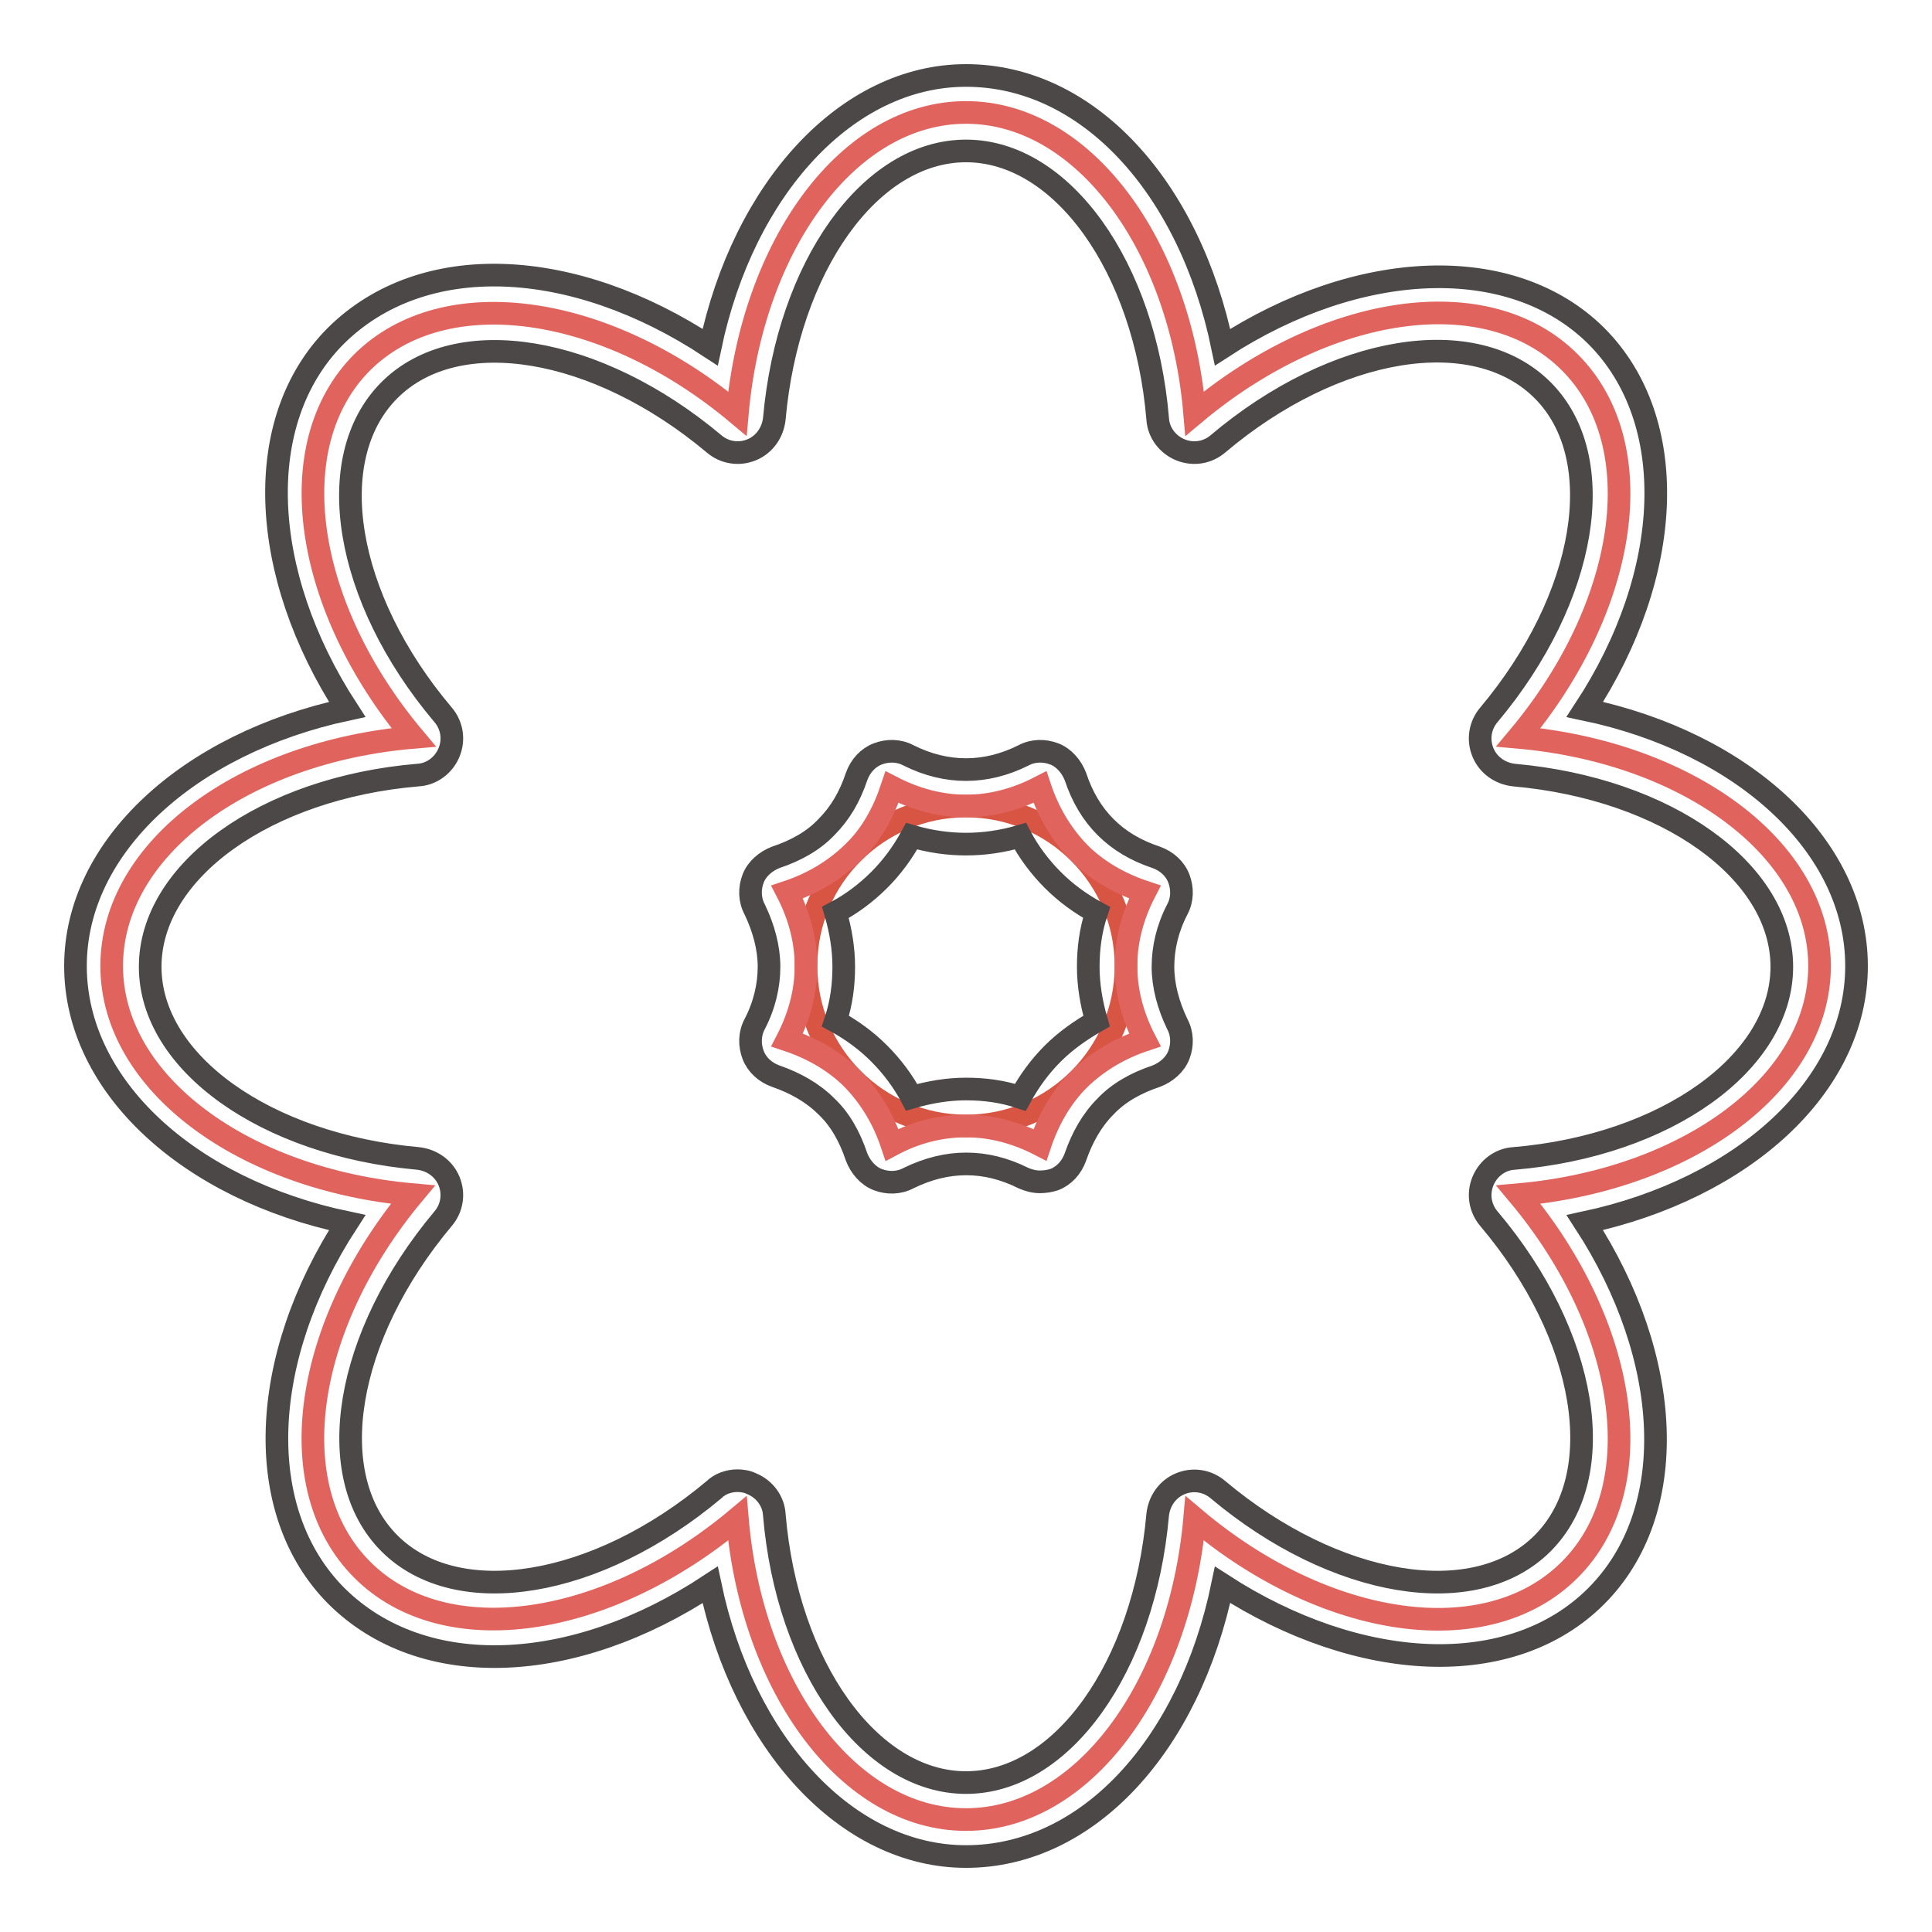
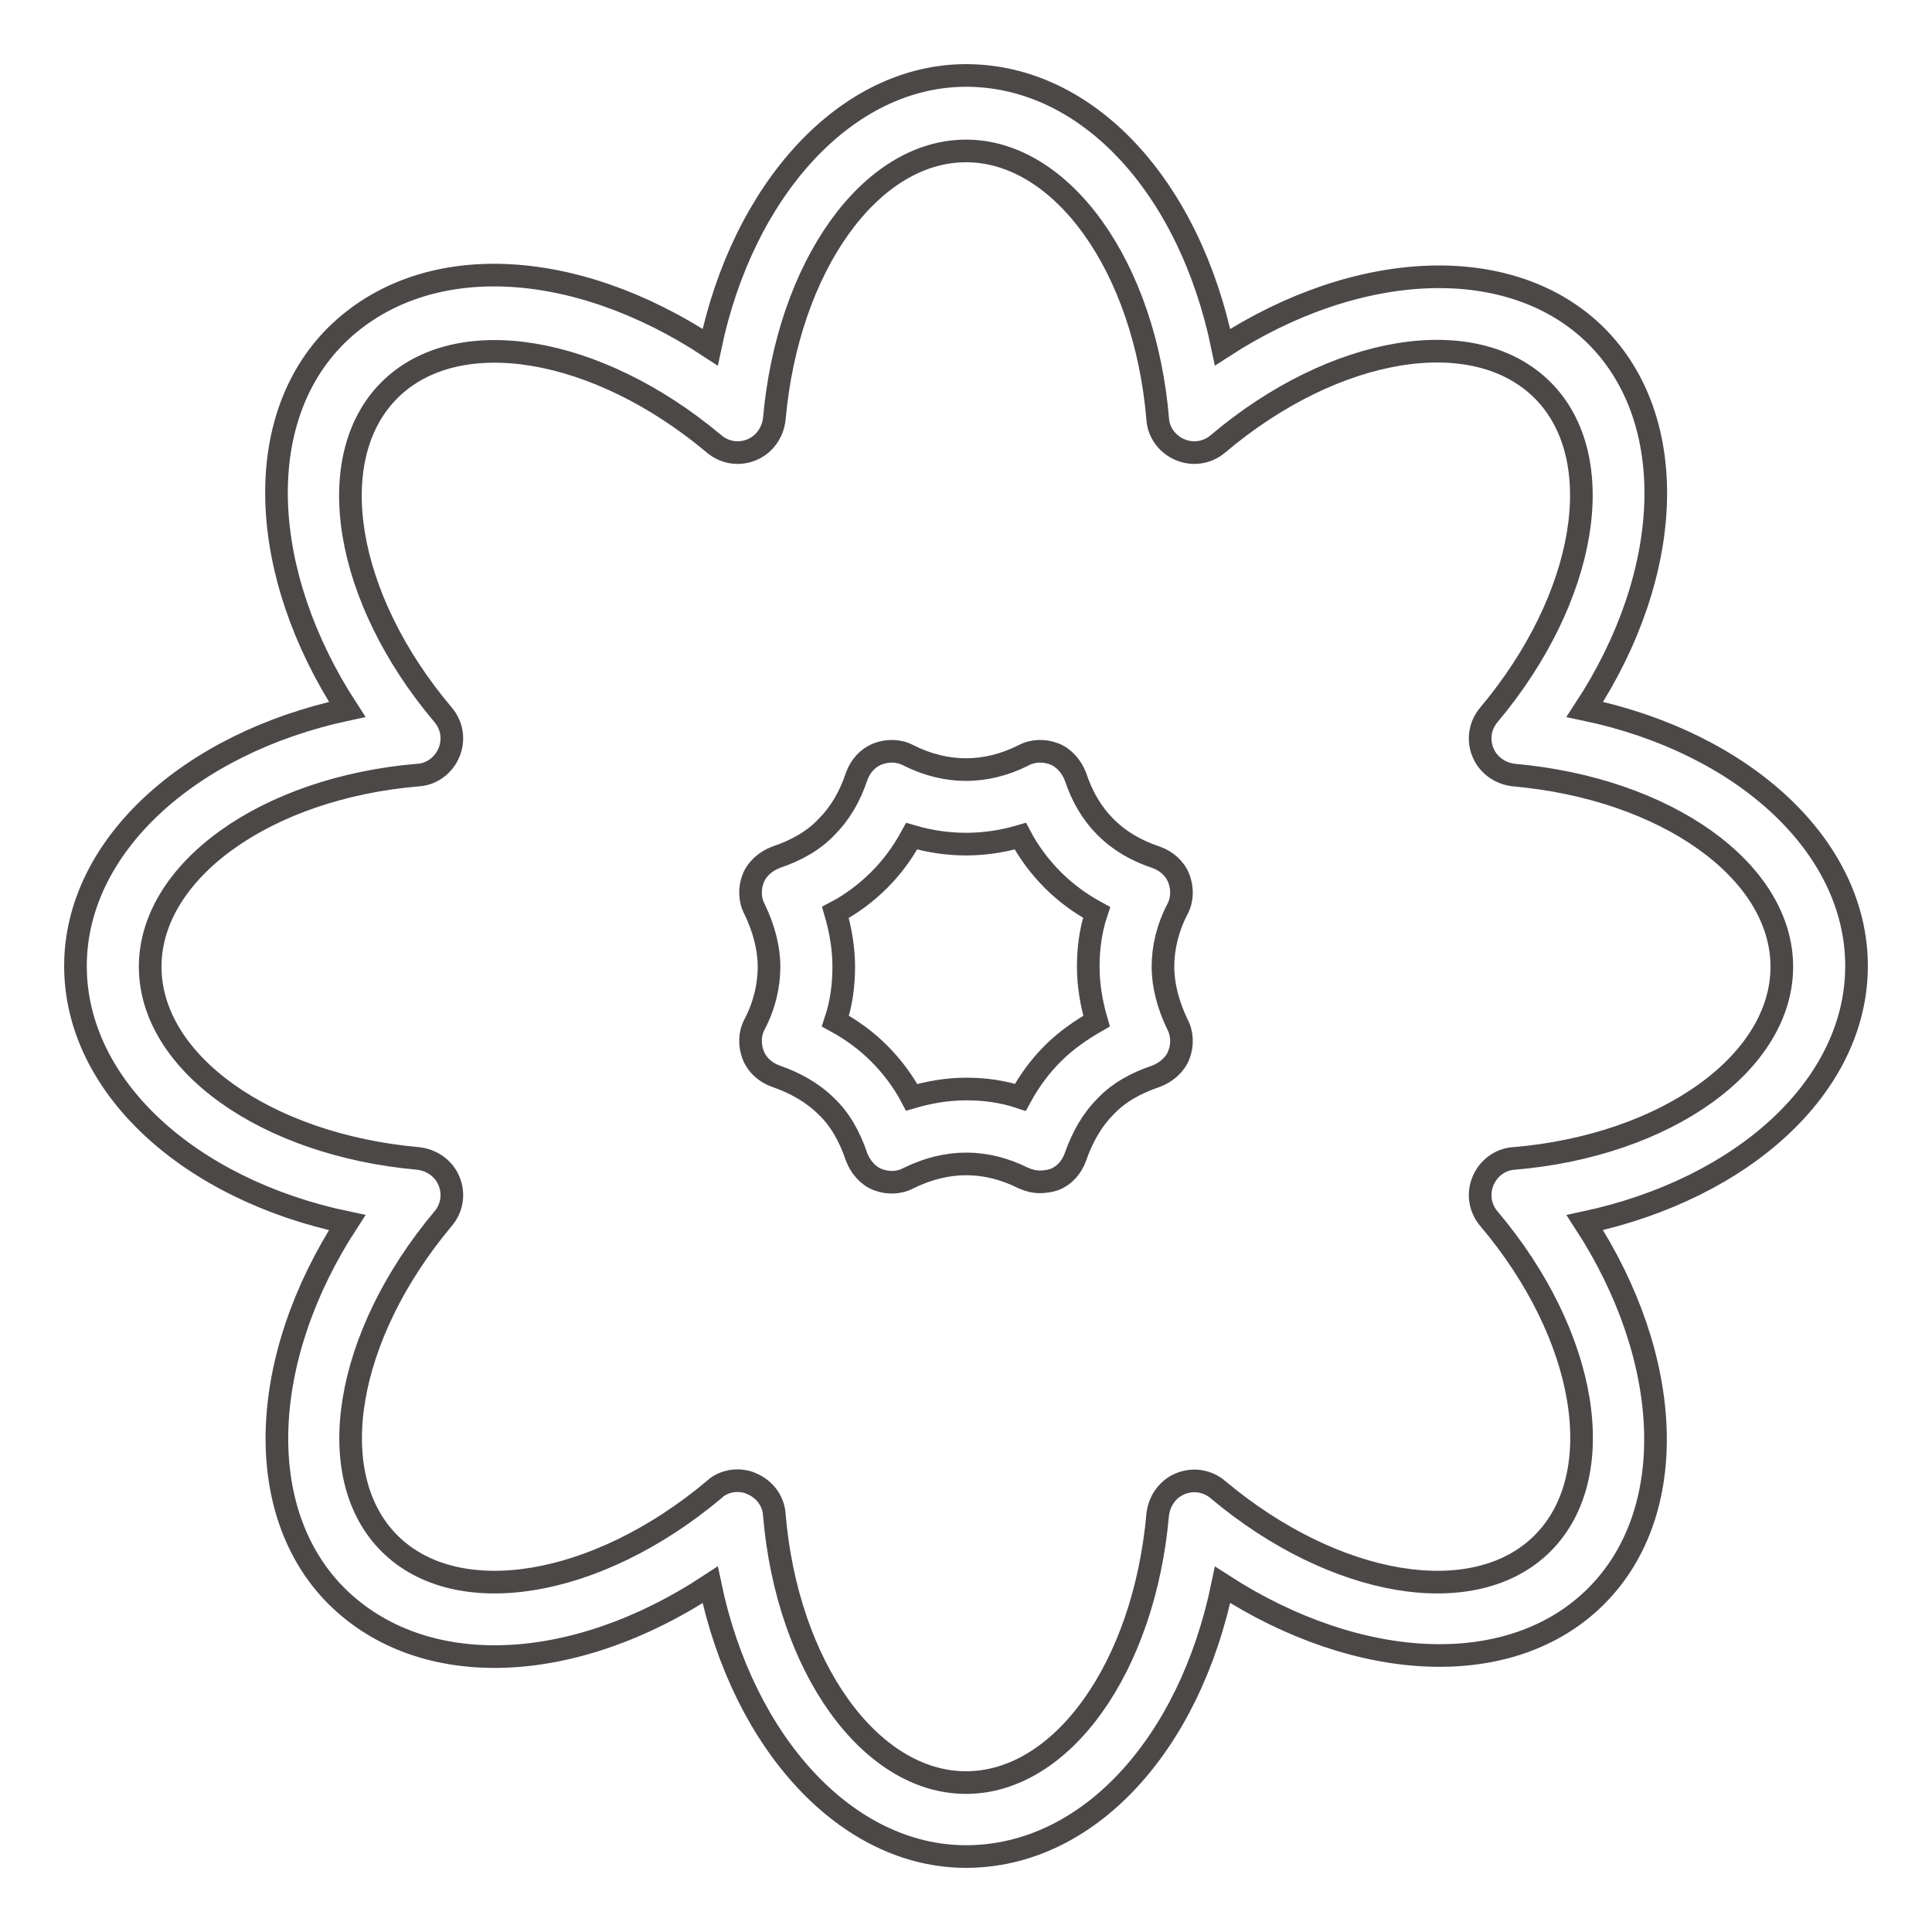
<svg xmlns="http://www.w3.org/2000/svg" version="1.1" x="0px" y="0px" viewBox="0 0 256 256" enable-background="new 0 0 256 256" xml:space="preserve">
  <g>
-     <path stroke-width="3" fill-opacity="0" stroke="#d85544" d="M106.8,128c0,11.7,9.5,21.2,21.2,21.2c11.7,0,21.2-9.5,21.2-21.2c0-11.7-9.5-21.2-21.2-21.2 C116.3,106.8,106.8,116.3,106.8,128z" />
-     <path stroke-width="3" fill-opacity="0" stroke="#e1635d" d="M241.1,128c0-15.5-17.4-28.3-39.9-30.3C215.7,80.4,219,59,208,48c-11-11-32.4-7.7-49.7,6.8 c-1.9-22.5-14.8-39.9-30.3-39.9c-15.5,0-28.3,17.4-30.3,39.9C80.4,40.3,59,37.1,48,48c-11,11-7.7,32.4,6.8,49.7 c-22.5,1.9-40,14.7-40,30.3c0,15.5,17.4,28.3,39.9,30.3C40.3,175.6,37,197,48,208c11,11,32.4,7.7,49.7-6.8 c1.9,22.5,14.8,39.9,30.3,39.9c15.5,0,28.3-17.4,30.3-39.9c17.3,14.6,38.7,17.8,49.7,6.8c11-11,7.7-32.4-6.8-49.7 C223.7,156.3,241.1,143.5,241.1,128L241.1,128z M118.2,151.7c-1.1-3.3-2.8-6.2-5.2-8.7c-2.4-2.4-5.4-4.1-8.7-5.2 c1.6-3.1,2.5-6.4,2.5-9.8s-0.9-6.7-2.5-9.8c3.3-1.1,6.2-2.8,8.7-5.2s4.1-5.4,5.2-8.7c3.1,1.6,6.4,2.5,9.8,2.5 c3.4,0,6.7-0.9,9.8-2.5c1.1,3.3,2.8,6.2,5.2,8.7c2.4,2.4,5.4,4.1,8.7,5.2c-1.6,3.1-2.5,6.4-2.5,9.8s0.9,6.7,2.5,9.8 c-3.3,1.1-6.2,2.8-8.7,5.2c-2.4,2.4-4.1,5.4-5.2,8.7c-3.1-1.6-6.4-2.5-9.8-2.5C124.5,149.2,121.2,150.1,118.2,151.7z" />
    <path stroke-width="3" fill-opacity="0" stroke="#4d4848" d="M128,246c-15.8,0-29.5-15-33.9-36c-18.2,12-38.1,12.8-49.5,1.5C33.4,200.3,34.3,180,46,162 c-21-4.4-36-18.1-36-34c0-15.8,15-29.5,36-34c-11.7-18-12.7-38.3-1.5-49.5C56,33.1,75.9,34,94.1,46c4.4-21,18.1-36,33.9-36 c16.1,0,29.6,14.7,34,36c18-11.7,38.3-12.6,49.5-1.5c11.2,11.2,10.3,31.5-1.5,49.5c21,4.4,36,18.1,36,34s-15,29.5-36,34 c11.7,18,12.7,38.3,1.5,49.5c-11.2,11.2-31.4,10.2-49.5-1.5C157.6,231.3,144.1,246,128,246z M97.7,196.2c0.6,0,1.3,0.1,1.9,0.4 c1.7,0.7,2.9,2.3,3,4.1c1.7,20.2,12.7,35.5,25.4,35.5s23.6-15.2,25.4-35.5c0.2-1.8,1.3-3.4,3-4.1c1.7-0.7,3.6-0.4,5,0.8 c15.5,13,34,16.1,43,7.1c9-9,6-27.5-7.1-43c-1.2-1.4-1.5-3.3-0.8-5c0.7-1.7,2.3-2.9,4.1-3c20.2-1.7,35.5-12.7,35.5-25.4 c0-12.7-15.3-23.6-35.5-25.4c-1.8-0.2-3.4-1.3-4.1-3c-0.7-1.7-0.4-3.6,0.8-5c13-15.5,16.1-34,7.1-43c-9-9-27.5-6-43,7.1 c-1.4,1.2-3.3,1.5-5,0.8c-1.7-0.7-2.9-2.3-3-4.1c-1.7-20.2-12.7-35.5-25.4-35.5s-23.6,15.3-25.4,35.5c-0.2,1.8-1.3,3.4-3,4.1 c-1.7,0.7-3.6,0.4-5-0.8c-15.5-13-34-16.1-43-7.1c-9,9-6,27.5,7.1,43c1.2,1.4,1.5,3.3,0.8,5c-0.7,1.7-2.3,2.9-4.1,3 c-20.2,1.7-35.5,12.7-35.5,25.4c0,12.7,15.3,23.6,35.5,25.4c1.8,0.2,3.4,1.3,4.1,3c0.7,1.7,0.4,3.6-0.8,5c-13,15.5-16.1,34-7.1,43 c9,9,27.5,5.9,43-7.1C95.4,196.6,96.6,196.2,97.7,196.2L97.7,196.2z M137.8,156.6c-0.8,0-1.5-0.2-2.2-0.5c-5-2.5-10.1-2.5-15.2,0 c-1.3,0.7-2.8,0.7-4.1,0.2c-1.3-0.5-2.3-1.7-2.8-3c-0.9-2.7-2.2-5-4-6.7c-1.8-1.8-4.1-3.1-6.7-4c-1.4-0.5-2.5-1.5-3-2.8 c-0.5-1.3-0.5-2.8,0.2-4.1c1.3-2.5,1.9-5.1,1.9-7.6c0-2.5-0.7-5.1-1.9-7.6c-0.7-1.3-0.7-2.8-0.2-4.1c0.5-1.3,1.7-2.3,3-2.8 c2.7-0.9,5-2.2,6.7-4c1.8-1.8,3.1-4,4-6.7c0.5-1.4,1.5-2.5,2.8-3c1.3-0.5,2.8-0.5,4.1,0.2c5,2.5,10.2,2.5,15.2,0 c1.3-0.7,2.8-0.7,4.1-0.2c1.3,0.5,2.3,1.7,2.8,3c0.9,2.7,2.2,4.9,4,6.7c1.8,1.8,4,3.1,6.7,4c1.4,0.5,2.5,1.5,3,2.8 c0.5,1.3,0.5,2.8-0.2,4.1c-1.3,2.5-1.9,5.1-1.9,7.6c0,2.5,0.7,5.1,1.9,7.6c0.7,1.3,0.7,2.8,0.2,4.1c-0.5,1.3-1.7,2.3-3,2.8 c-2.7,0.9-5,2.2-6.7,4c-1.8,1.8-3.1,4.1-4,6.7c-0.5,1.4-1.5,2.5-2.8,3C139.1,156.5,138.4,156.6,137.8,156.6L137.8,156.6z  M128,144.3c2.4,0,4.8,0.3,7.2,1.1c1.2-2.2,2.6-4.1,4.3-5.8s3.7-3.1,5.8-4.3c-0.7-2.4-1.1-4.8-1.1-7.2c0-2.4,0.3-4.8,1.1-7.2 c-2.2-1.2-4.1-2.6-5.8-4.3s-3.2-3.7-4.3-5.8c-4.8,1.4-9.6,1.4-14.4,0c-1.2,2.2-2.6,4.1-4.3,5.8s-3.7,3.2-5.8,4.3 c0.7,2.4,1.1,4.8,1.1,7.2c0,2.4-0.3,4.8-1.1,7.2c2.2,1.2,4.1,2.6,5.8,4.3s3.2,3.7,4.3,5.8C123.2,144.7,125.6,144.3,128,144.3z" />
  </g>
</svg>